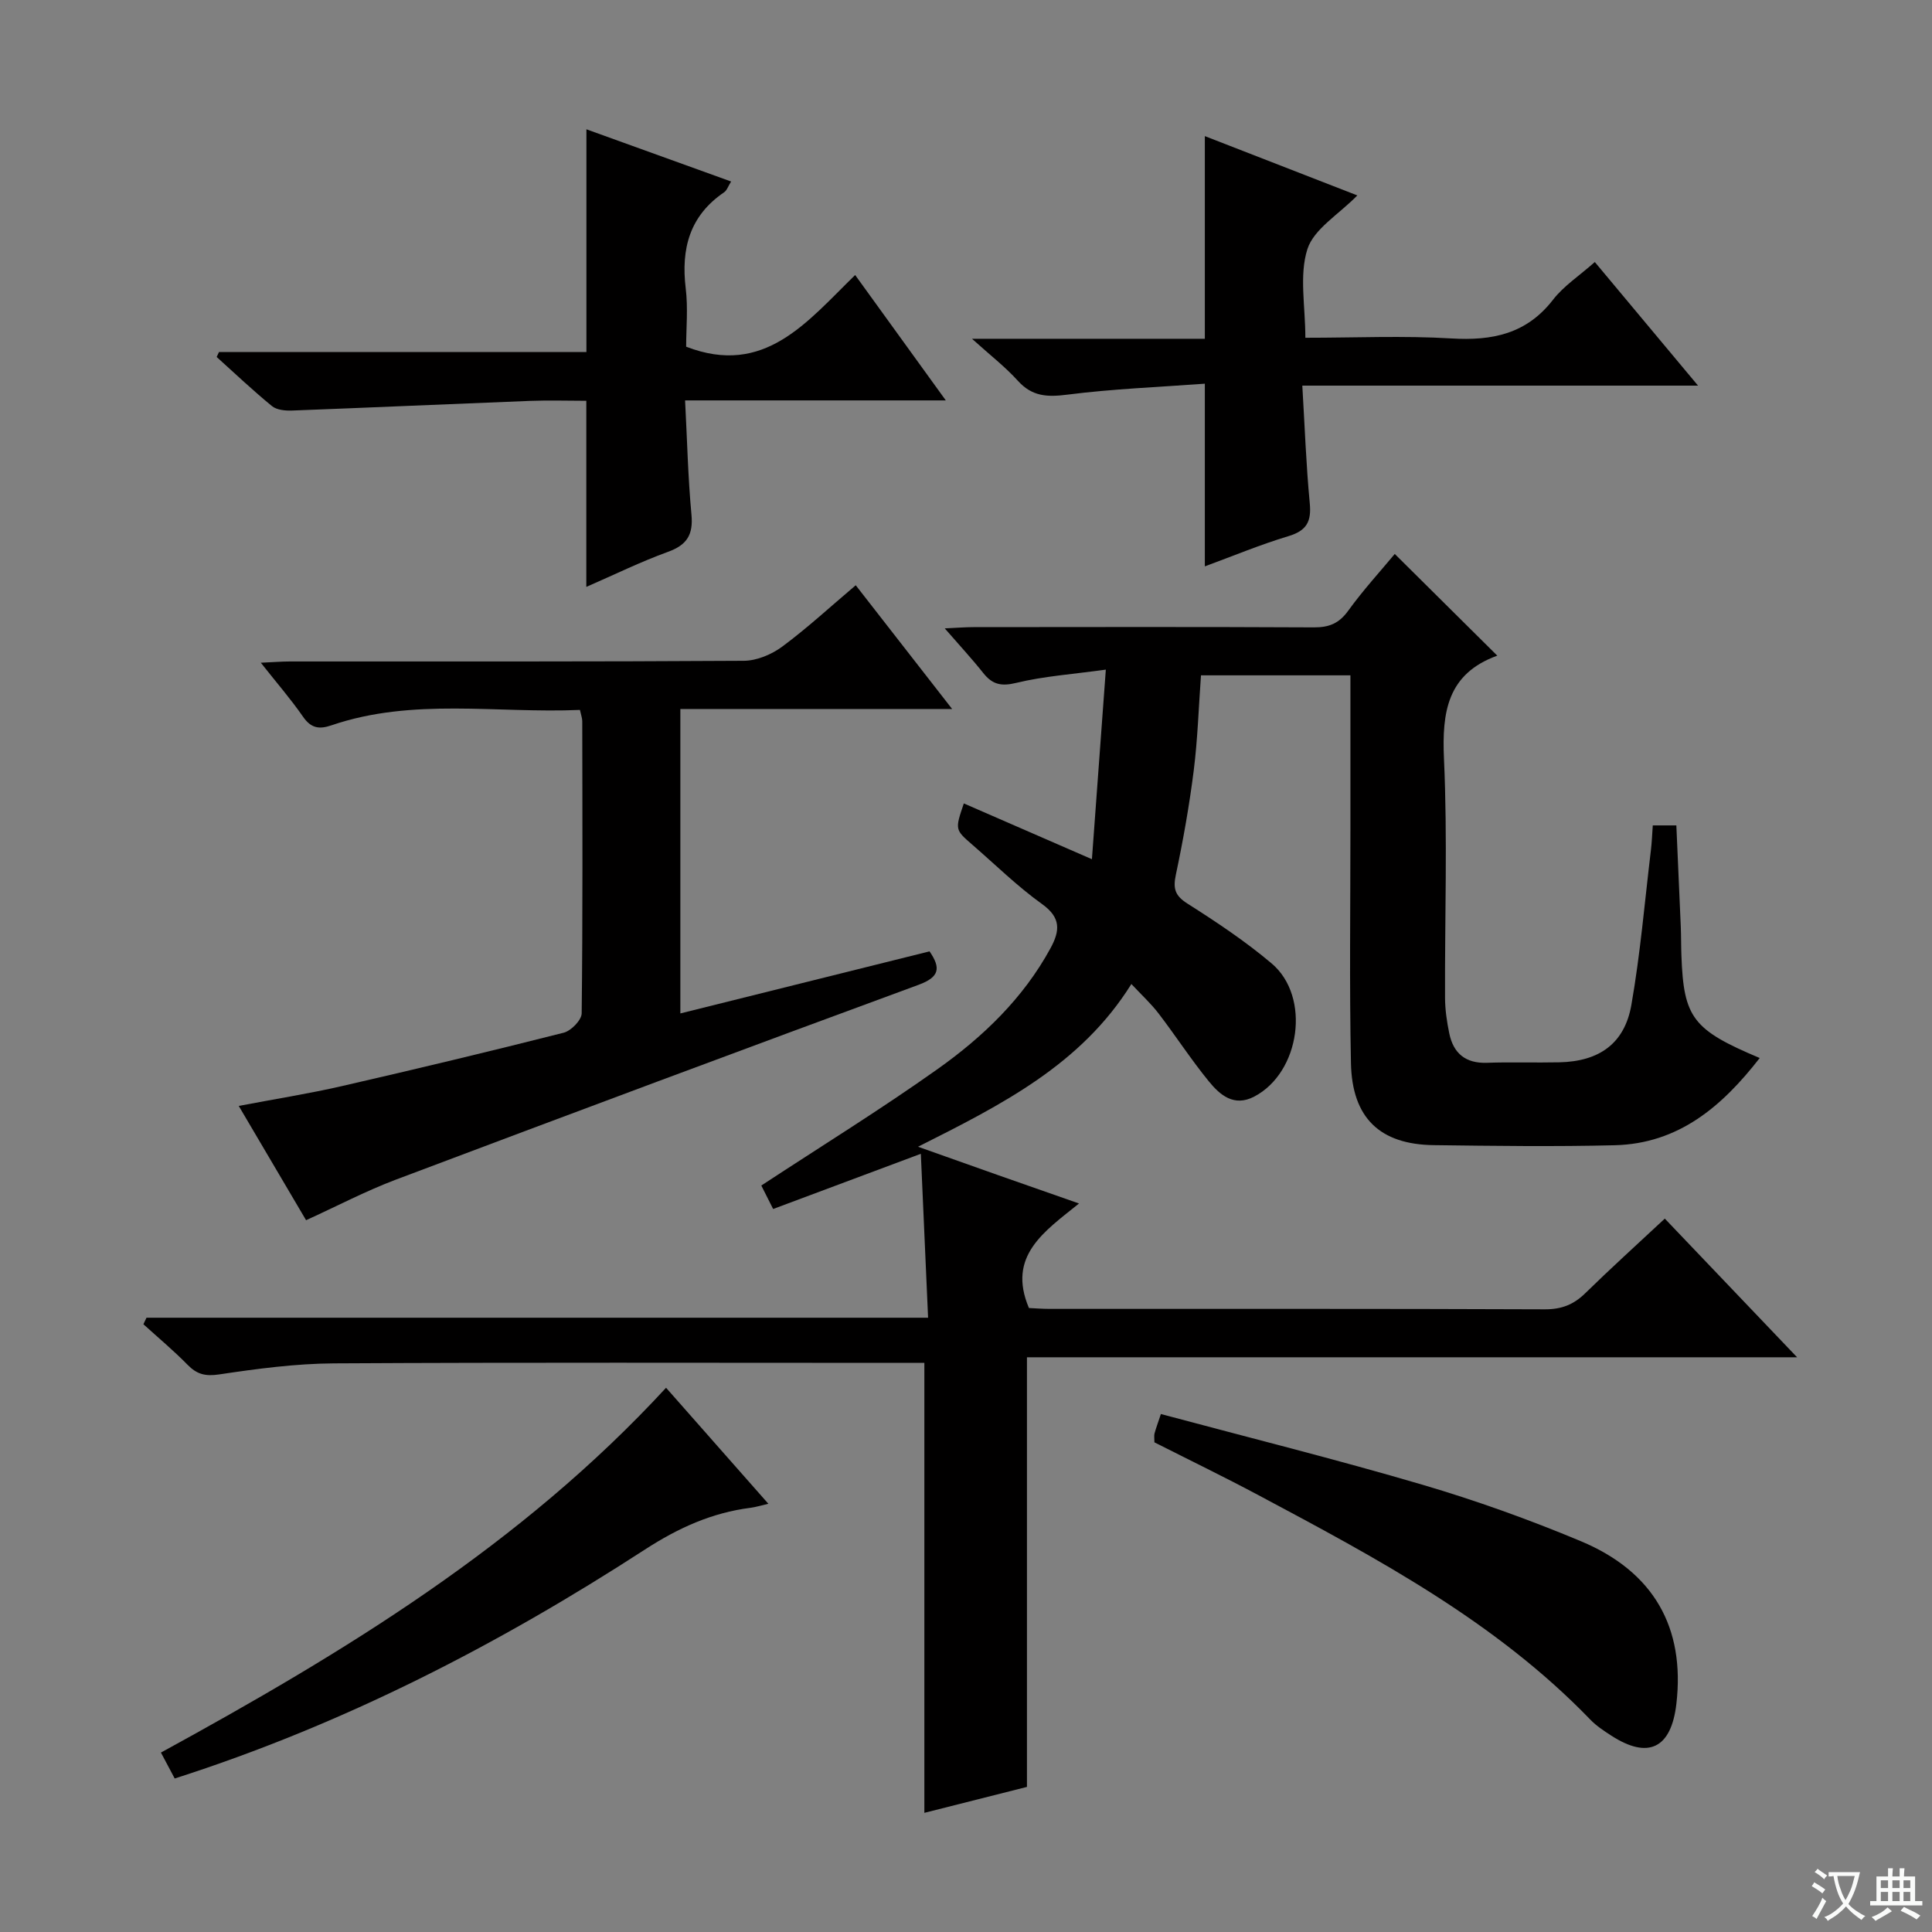
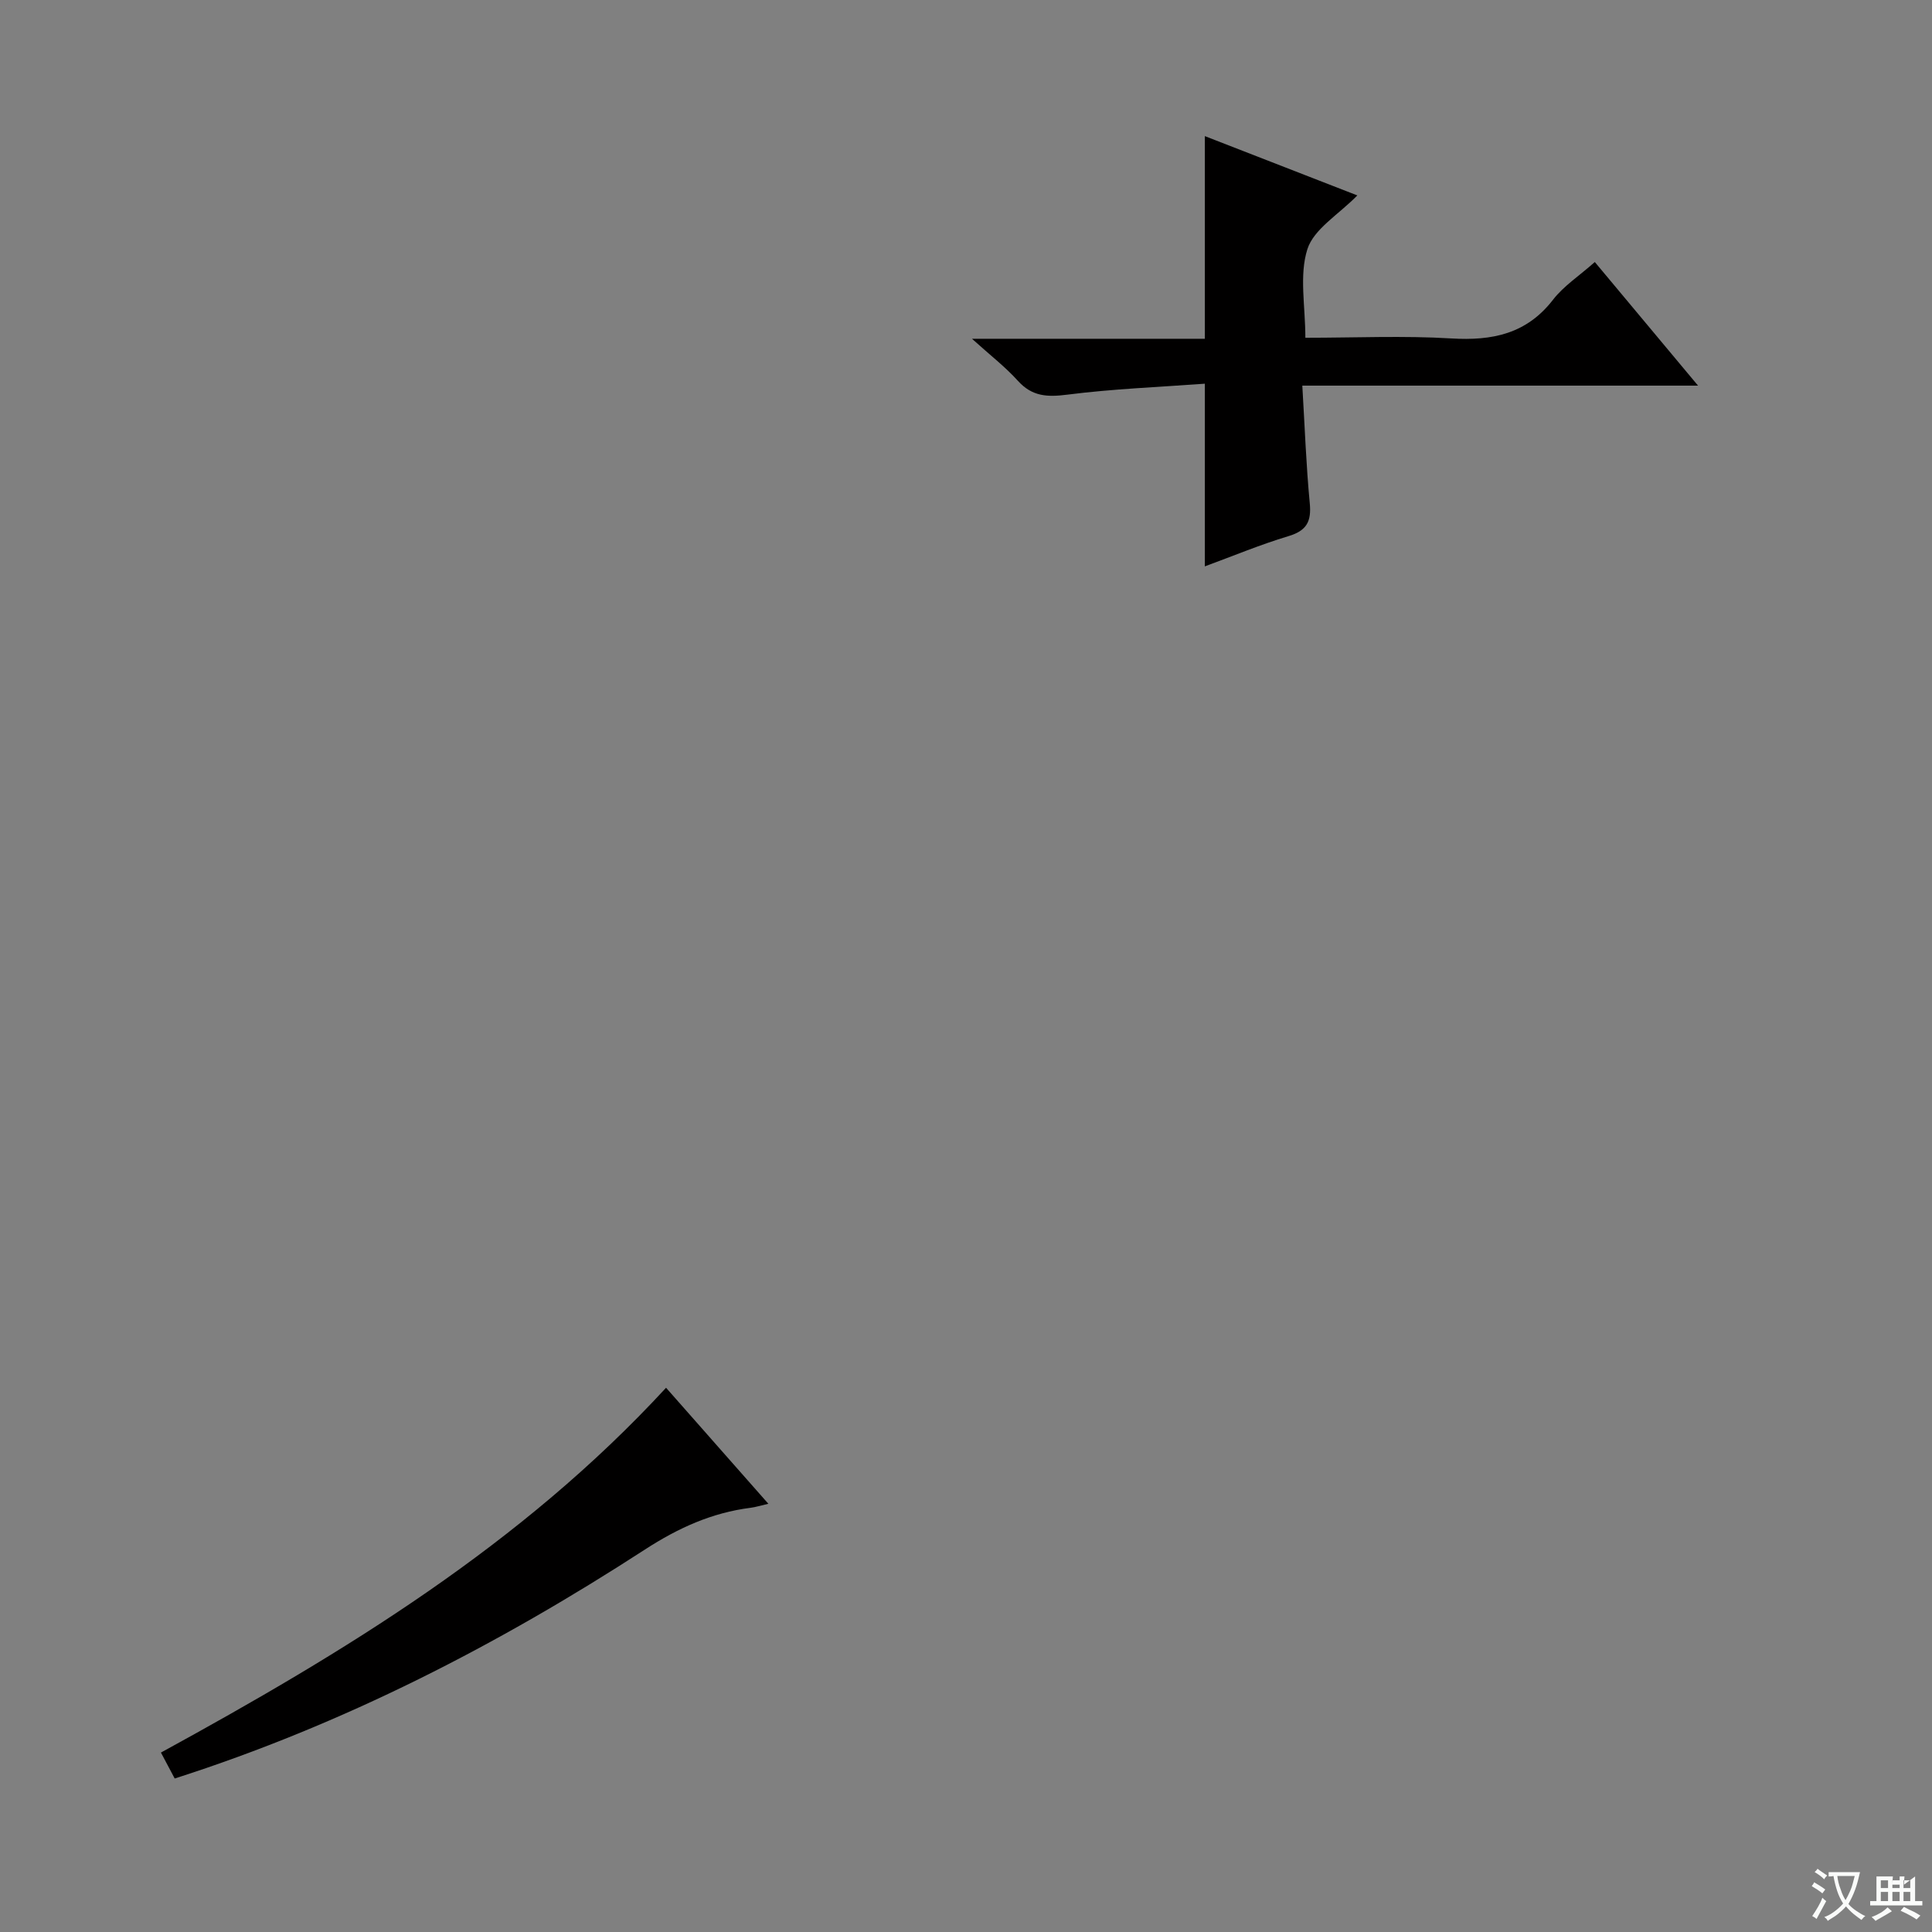
<svg xmlns="http://www.w3.org/2000/svg" enable-background="new 0 0 400 400" viewBox="0 0 400 400">
  <rect x="0" y="0" width="400" height="400" fill="#808080" stroke="none" />
  <path d="m377.9 391.2c-.2.3-.4.5-.6.8-.7-.6-1.4-1-2.2-1.5.2-.3.4-.5.5-.8.6.4 1.4.8 2.3 1.5zm-1.8 6.1c-.2-.2-.5-.4-.9-.6.4-.6.8-1.2 1.2-1.9s.7-1.3.9-1.9c.3.3.5.5.8.7-.7 1.3-1.4 2.6-2 3.7zm2.2-9c-.3.3-.5.5-.6.8-.6-.6-1.3-1.1-2-1.5.3-.3.5-.5.6-.7.6.5 1.3.9 2 1.4zm.3.2v-.9h2 4.5c-.3 1.3-.6 2.5-1 3.6s-.9 2.1-1.4 3c.4.5 1 1 1.6 1.4s1.2.8 1.9 1.1c-.3.2-.5.4-.8.8-.4-.3-1-.7-1.6-1.2s-1.2-1.1-1.6-1.6c-.5.6-1.1 1.1-1.7 1.6s-1.4.9-2.1 1.4c-.1-.3-.3-.5-.7-.8.6-.2 1.2-.5 1.9-1s1.4-1.1 2-1.8c-.5-.8-.9-1.6-1.2-2.5s-.6-2-.8-3.2c-.4.1-.7.1-1 .1zm2.5 2.7c.3 1 .7 1.7 1 2.2.3-.5.6-1.1 1-2s.6-1.9.9-3h-3.2-.4c.1.9.3 1.8.7 2.8z" fill="#fafbfa" />
-   <path d="m396.5 388.5v1.5 3.6h1.5v.9c-.4 0-1 0-1.7 0h-7.9c-.5 0-.9 0-1.2 0v-.9h1.3v-3.5c0-.7 0-1.2 0-1.6h2.4c0-.8 0-1.4 0-1.7h1c0 .3-.1.8-.1 1.7h1.5c0-.8 0-1.4 0-1.7h1c0 .3-.1.9-.1 1.7zm-8.2 9.2c-.2-.3-.5-.5-.8-.8.8-.3 1.4-.6 1.9-.9s1-.7 1.4-1.1c.3.3.6.5.9.8-1.6 1-2.8 1.6-3.4 2zm2.6-6.8v-1.6h-1.5v1.6zm0 2.7v-1.9h-1.5v1.9zm2.4-2.7v-1.6h-1.5v1.6zm0 2.7v-1.9h-1.5v1.9zm.2 2 .7-.8c.4.2.9.5 1.6.8s1.3.7 1.8 1c-.3.3-.5.5-.8.8-.4-.3-1.5-1-3.3-1.8zm2-4.7v-1.6h-1.4v1.6zm0 2.7v-1.9h-1.4v1.9z" fill="#fafbfa" />
+   <path d="m396.5 388.5v1.5 3.6h1.5v.9c-.4 0-1 0-1.7 0h-7.9c-.5 0-.9 0-1.2 0v-.9h1.3v-3.5c0-.7 0-1.2 0-1.6h2.4h1c0 .3-.1.8-.1 1.7h1.5c0-.8 0-1.4 0-1.7h1c0 .3-.1.9-.1 1.7zm-8.2 9.2c-.2-.3-.5-.5-.8-.8.8-.3 1.4-.6 1.9-.9s1-.7 1.4-1.1c.3.3.6.5.9.8-1.6 1-2.8 1.6-3.4 2zm2.6-6.8v-1.6h-1.5v1.6zm0 2.7v-1.9h-1.5v1.9zm2.4-2.7v-1.6h-1.5v1.6zm0 2.7v-1.9h-1.5v1.9zm.2 2 .7-.8c.4.2.9.5 1.6.8s1.3.7 1.8 1c-.3.3-.5.5-.8.8-.4-.3-1.5-1-3.3-1.8zm2-4.7v-1.6h-1.4v1.6zm0 2.7v-1.9h-1.4v1.9z" fill="#fafbfa" />
  <g fill="#010000">
-     <path d="m372.07 281.01c-54.01 0-106.63 0-159.45 0v88.95c-6.78 1.71-13.92 3.52-21.24 5.37 0-31.15 0-61.84 0-93.16-1.7 0-3.47 0-5.25 0-38.99 0-77.98-.12-116.97.1-7.94.05-15.92 1.11-23.79 2.29-2.88.43-4.61-.03-6.54-2-2.89-2.95-6.08-5.61-9.14-8.39.21-.45.43-.9.64-1.35h161.82c-.51-11.58-.99-22.42-1.5-33.94-10.39 3.88-20.25 7.57-30.58 11.43-.97-1.91-1.82-3.6-2.45-4.86 12.48-8.19 24.77-15.78 36.53-24.13 9.39-6.67 17.69-14.63 23.33-24.97 1.97-3.62 2.24-6.33-1.73-9.17-5.12-3.67-9.66-8.15-14.44-12.29-3.6-3.12-3.6-3.13-1.76-8.55 8.46 3.68 16.88 7.35 26.52 11.55.95-13 1.87-25.4 2.88-39.25-6.94.96-12.86 1.36-18.53 2.74-3.12.76-4.95.35-6.84-2.03-2.35-2.96-4.93-5.74-7.98-9.25 2.47-.11 4.2-.26 5.93-.26 23.49-.02 46.99-.07 70.48.05 3.14.02 5.21-.8 7.11-3.43 3.11-4.3 6.72-8.24 9.65-11.77 7.09 7.04 14.12 14.01 21.21 21.04.15-.23.09-.02-.03.03-10.26 3.75-11.43 11.58-10.99 21.35.75 16.46.15 32.98.22 49.48.01 2.46.38 4.96.88 7.38.86 4.13 3.38 6.22 7.8 6.07 4.99-.18 10 .01 14.99-.1 8.24-.18 13.51-3.87 14.91-11.89 1.86-10.61 2.76-21.39 4.05-32.1.19-1.61.25-3.24.38-5.06h4.88c.32 7.15.63 14.07.92 21 .08 2 .05 4 .13 6 .47 12.84 2.34 15.32 16.21 21.16-7.79 10.02-16.78 17.73-30.02 18.06-12.49.31-24.99.14-37.49-.02-11.13-.15-16.89-5.63-17.12-16.98-.33-16.16-.11-32.32-.11-48.49-.01-10.47 0-20.94 0-31.8-10.51 0-20.56 0-30.94 0-.48 6.59-.68 13.18-1.5 19.7-.91 7.23-2.19 14.44-3.7 21.57-.6 2.86-.22 4.33 2.4 5.99 6.02 3.82 12.01 7.81 17.44 12.4 8.15 6.9 5.9 22.57-3.6 27.55-4.22 2.21-7.12-.33-9.44-3.18-3.67-4.5-6.84-9.4-10.37-14.01-1.59-2.08-3.56-3.88-5.64-6.11-10.43 16.72-26.82 24.96-44.17 33.69 6.04 2.14 11.19 3.98 16.35 5.8 5.3 1.87 10.61 3.72 16.98 5.95-7.19 5.8-14.94 10.86-10.37 21.64 1.11.05 2.73.18 4.35.18 34.16.01 68.32-.05 102.47.09 3.46.01 5.96-.98 8.36-3.33 5.23-5.12 10.66-10.03 16.47-15.45 8.89 9.32 17.66 18.52 27.39 28.71z" />
-     <path d="m177.17 121.17c6.69 8.59 13.08 16.8 19.96 25.62-19.06 0-37.44 0-56.27 0v63.03c17.33-4.32 34.44-8.58 51.59-12.85 2.39 3.47 2.05 5.33-2.26 6.92-36.15 13.3-72.24 26.77-108.28 40.36-6.2 2.34-12.1 5.45-18.54 8.38-4.47-7.58-8.99-15.26-13.94-23.66 7.51-1.43 14.47-2.53 21.33-4.1 15.35-3.52 30.68-7.19 45.95-11.06 1.53-.39 3.7-2.61 3.72-4 .23-20.16.15-40.33.12-60.49 0-.63-.25-1.27-.48-2.34-17.23.75-34.59-2.57-51.45 3.19-2.56.88-4.24.59-5.88-1.78-2.52-3.64-5.45-7.01-8.74-11.18 2.54-.11 4.28-.26 6.02-.26 31.33-.01 62.66.06 93.99-.14 2.68-.02 5.75-1.31 7.95-2.94 5.18-3.84 9.94-8.24 15.21-12.7z" />
-     <path d="m45.34 72.88h76.07c0-15.32 0-30.36 0-46.11 9.84 3.55 19.67 7.1 29.96 10.81-.63 1-.88 1.85-1.45 2.23-7.14 4.86-8.94 11.68-7.95 19.89.5 4.09.09 8.29.09 12.08 16.21 6.26 24.99-5.1 34.99-14.84 6.31 8.73 12.27 16.97 18.77 25.96-18.34 0-35.72 0-53.98 0 .43 8.21.6 15.96 1.32 23.65.39 4.18-.95 6.29-4.88 7.71-5.58 2.02-10.94 4.66-16.89 7.25 0-13.02 0-25.47 0-38.53-3.8 0-7.74-.13-11.68.02-16.43.64-32.85 1.38-49.28 2-1.38.05-3.14-.12-4.12-.92-3.95-3.23-7.66-6.75-11.45-10.17.16-.32.32-.67.48-1.03z" />
    <path d="m281.02 40.46c-3.88 3.97-9 6.94-10.34 11.13-1.72 5.41-.42 11.78-.42 18.34 10.36 0 20.32-.46 30.23.14 8.49.51 15.57-.93 21.06-8.03 2.19-2.83 5.38-4.9 8.64-7.79 6.98 8.35 13.84 16.56 21.37 25.59-27.59 0-54.25 0-81.93 0 .51 8.54.79 16.45 1.54 24.31.37 3.79-.6 5.71-4.4 6.85-5.83 1.75-11.47 4.11-17.32 6.26 0-12.54 0-24.6 0-37.82-9.43.7-19.01 1.06-28.48 2.27-4.16.53-7.28.39-10.23-2.87-2.61-2.89-5.75-5.31-9.5-8.7h48.21c0-14.1 0-27.8 0-41.96 10.32 4.01 20.75 8.07 31.57 12.28z" />
-     <path d="m239.01 298.62c0-.85-.1-1.37.02-1.83.3-1.11.71-2.19 1.32-4.03 18.1 4.85 36.24 9.37 54.16 14.64 11.11 3.27 22.08 7.21 32.77 11.68 15.15 6.33 21.61 17.93 19.8 33.65-1.06 9.24-5.79 11.58-13.47 6.62-1.53-.99-3.1-2.02-4.35-3.32-19.63-20.34-44.18-33.39-68.71-46.47-7.14-3.81-14.43-7.34-21.54-10.94z" />
    <path d="m137.9 287.32c7.14 8.1 13.92 15.79 21.18 24.02-1.65.38-2.65.7-3.67.83-8.03 1.02-14.98 4.17-21.86 8.63-30.34 19.67-62.3 36.18-97.38 47.42-.89-1.68-1.78-3.35-2.85-5.37 38.05-20.81 74.62-43.02 104.58-75.53z" />
  </g>
</svg>